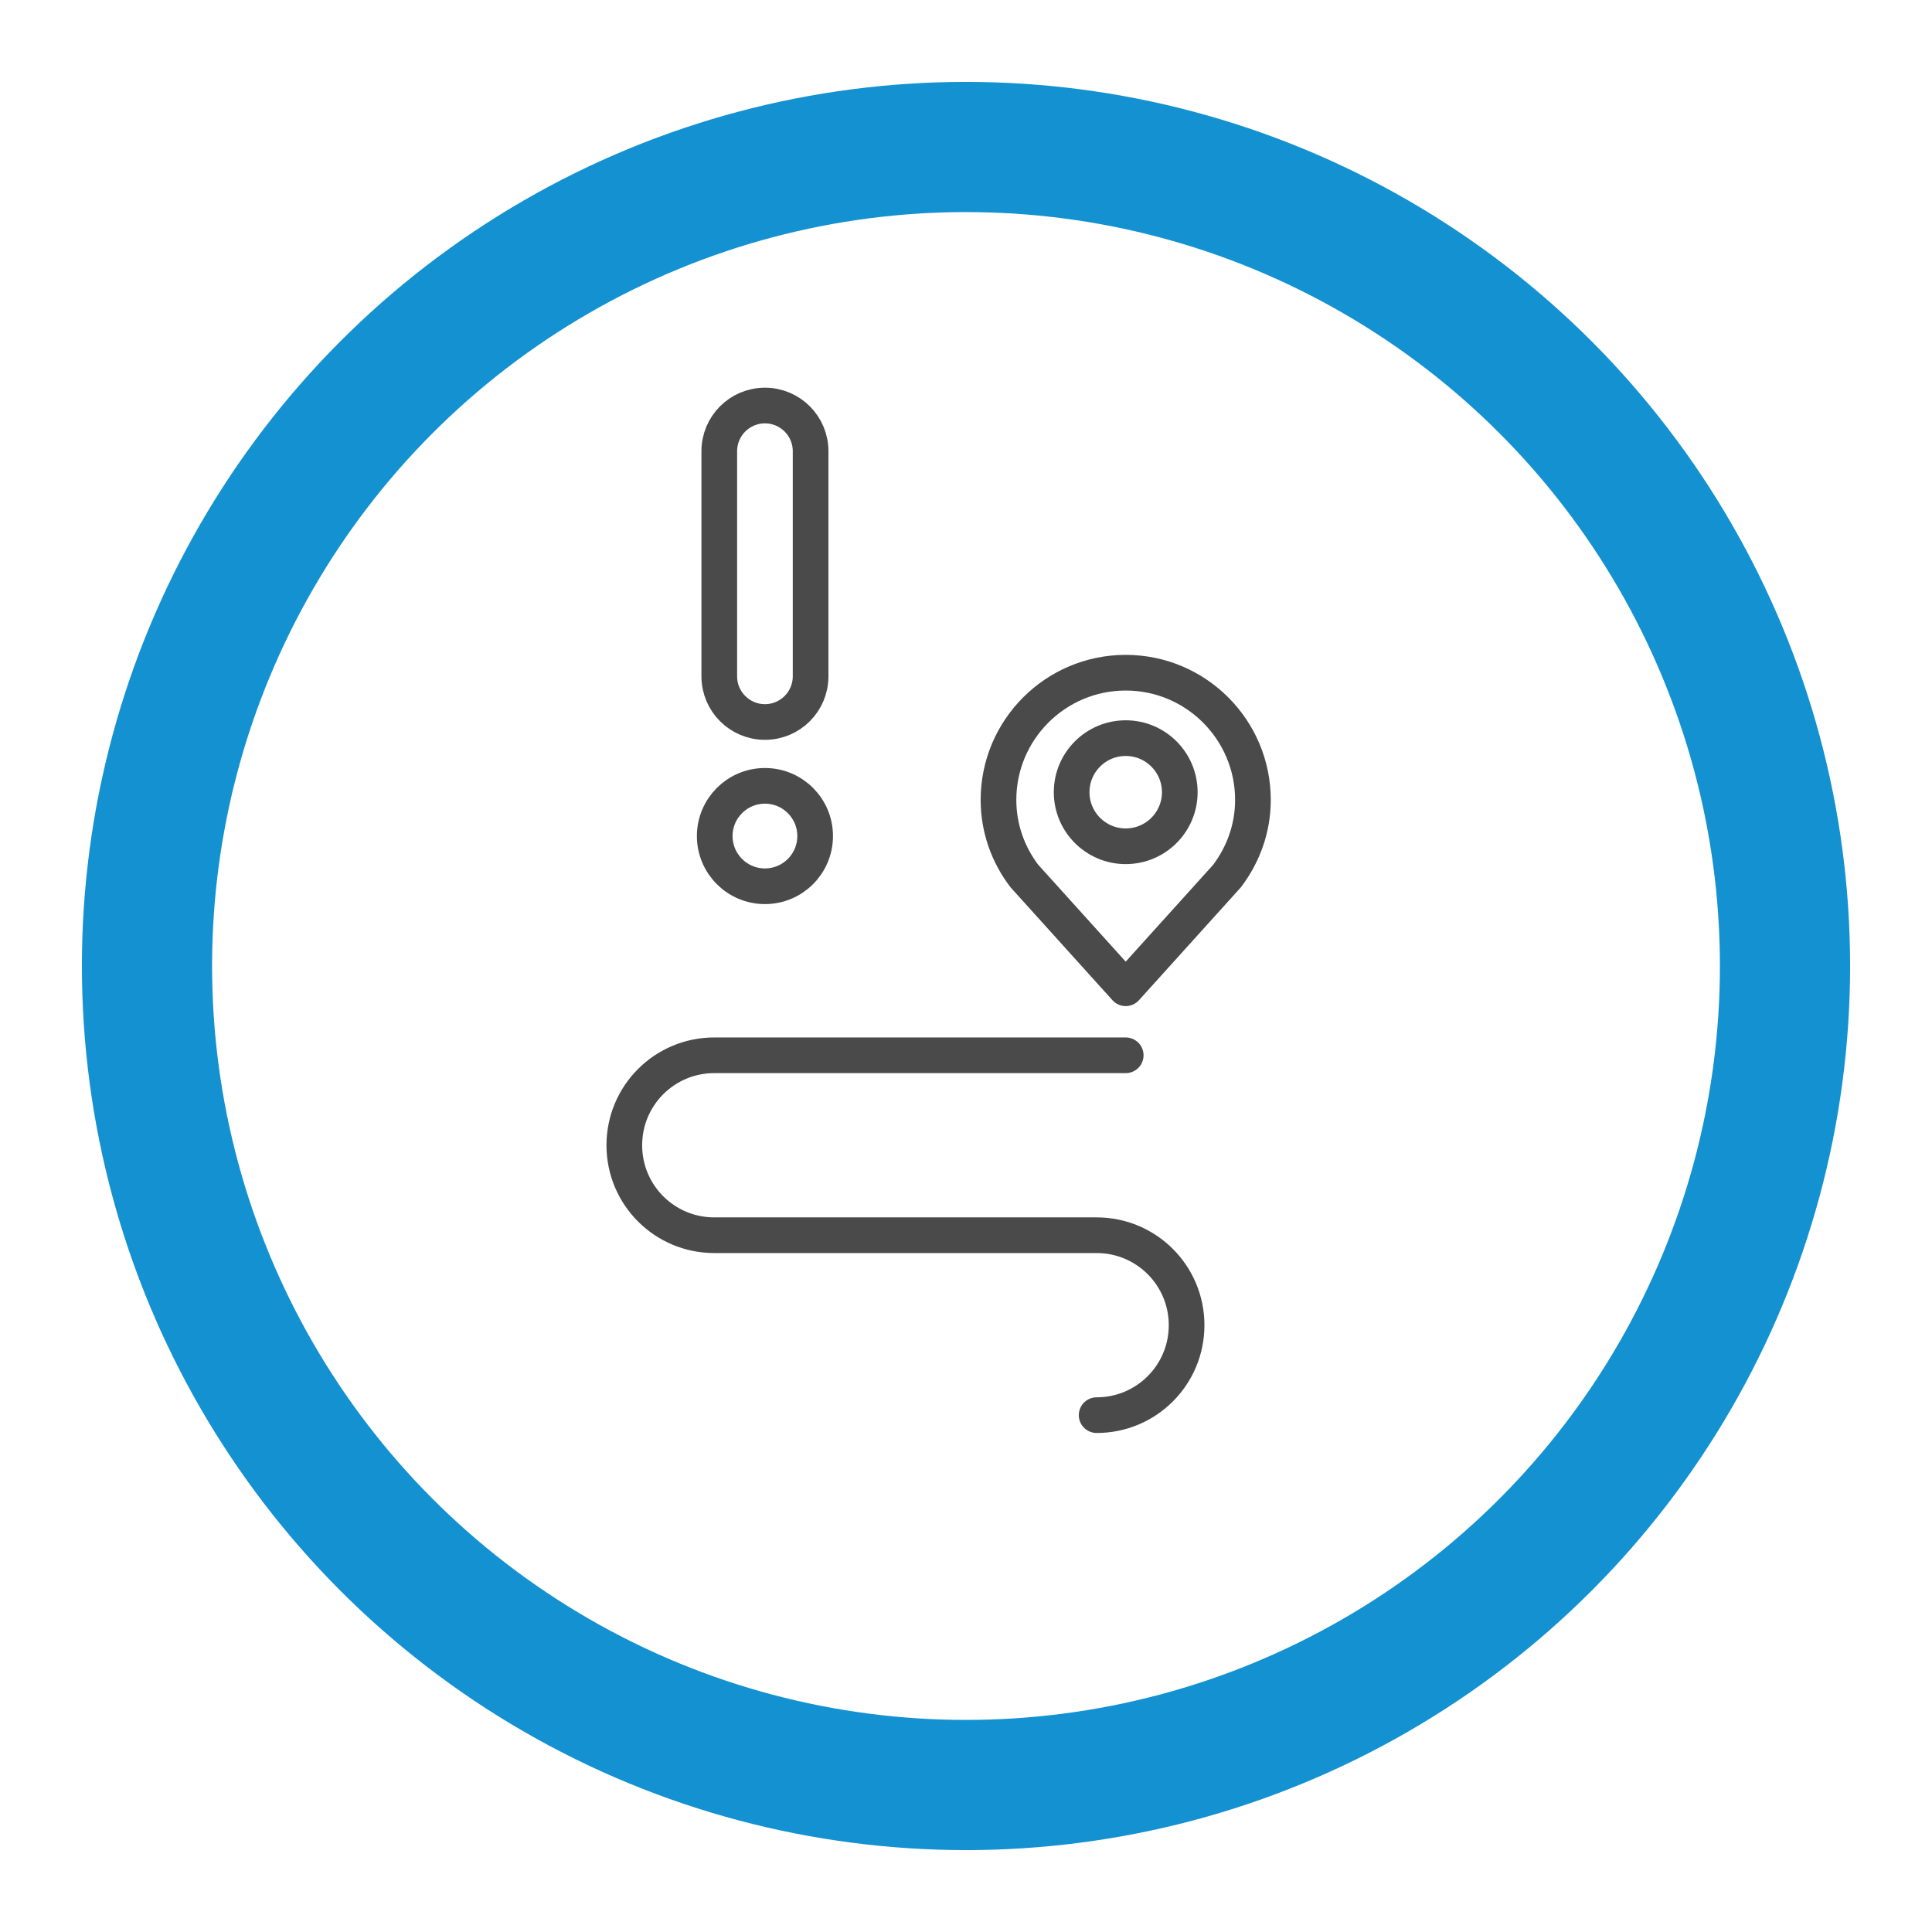
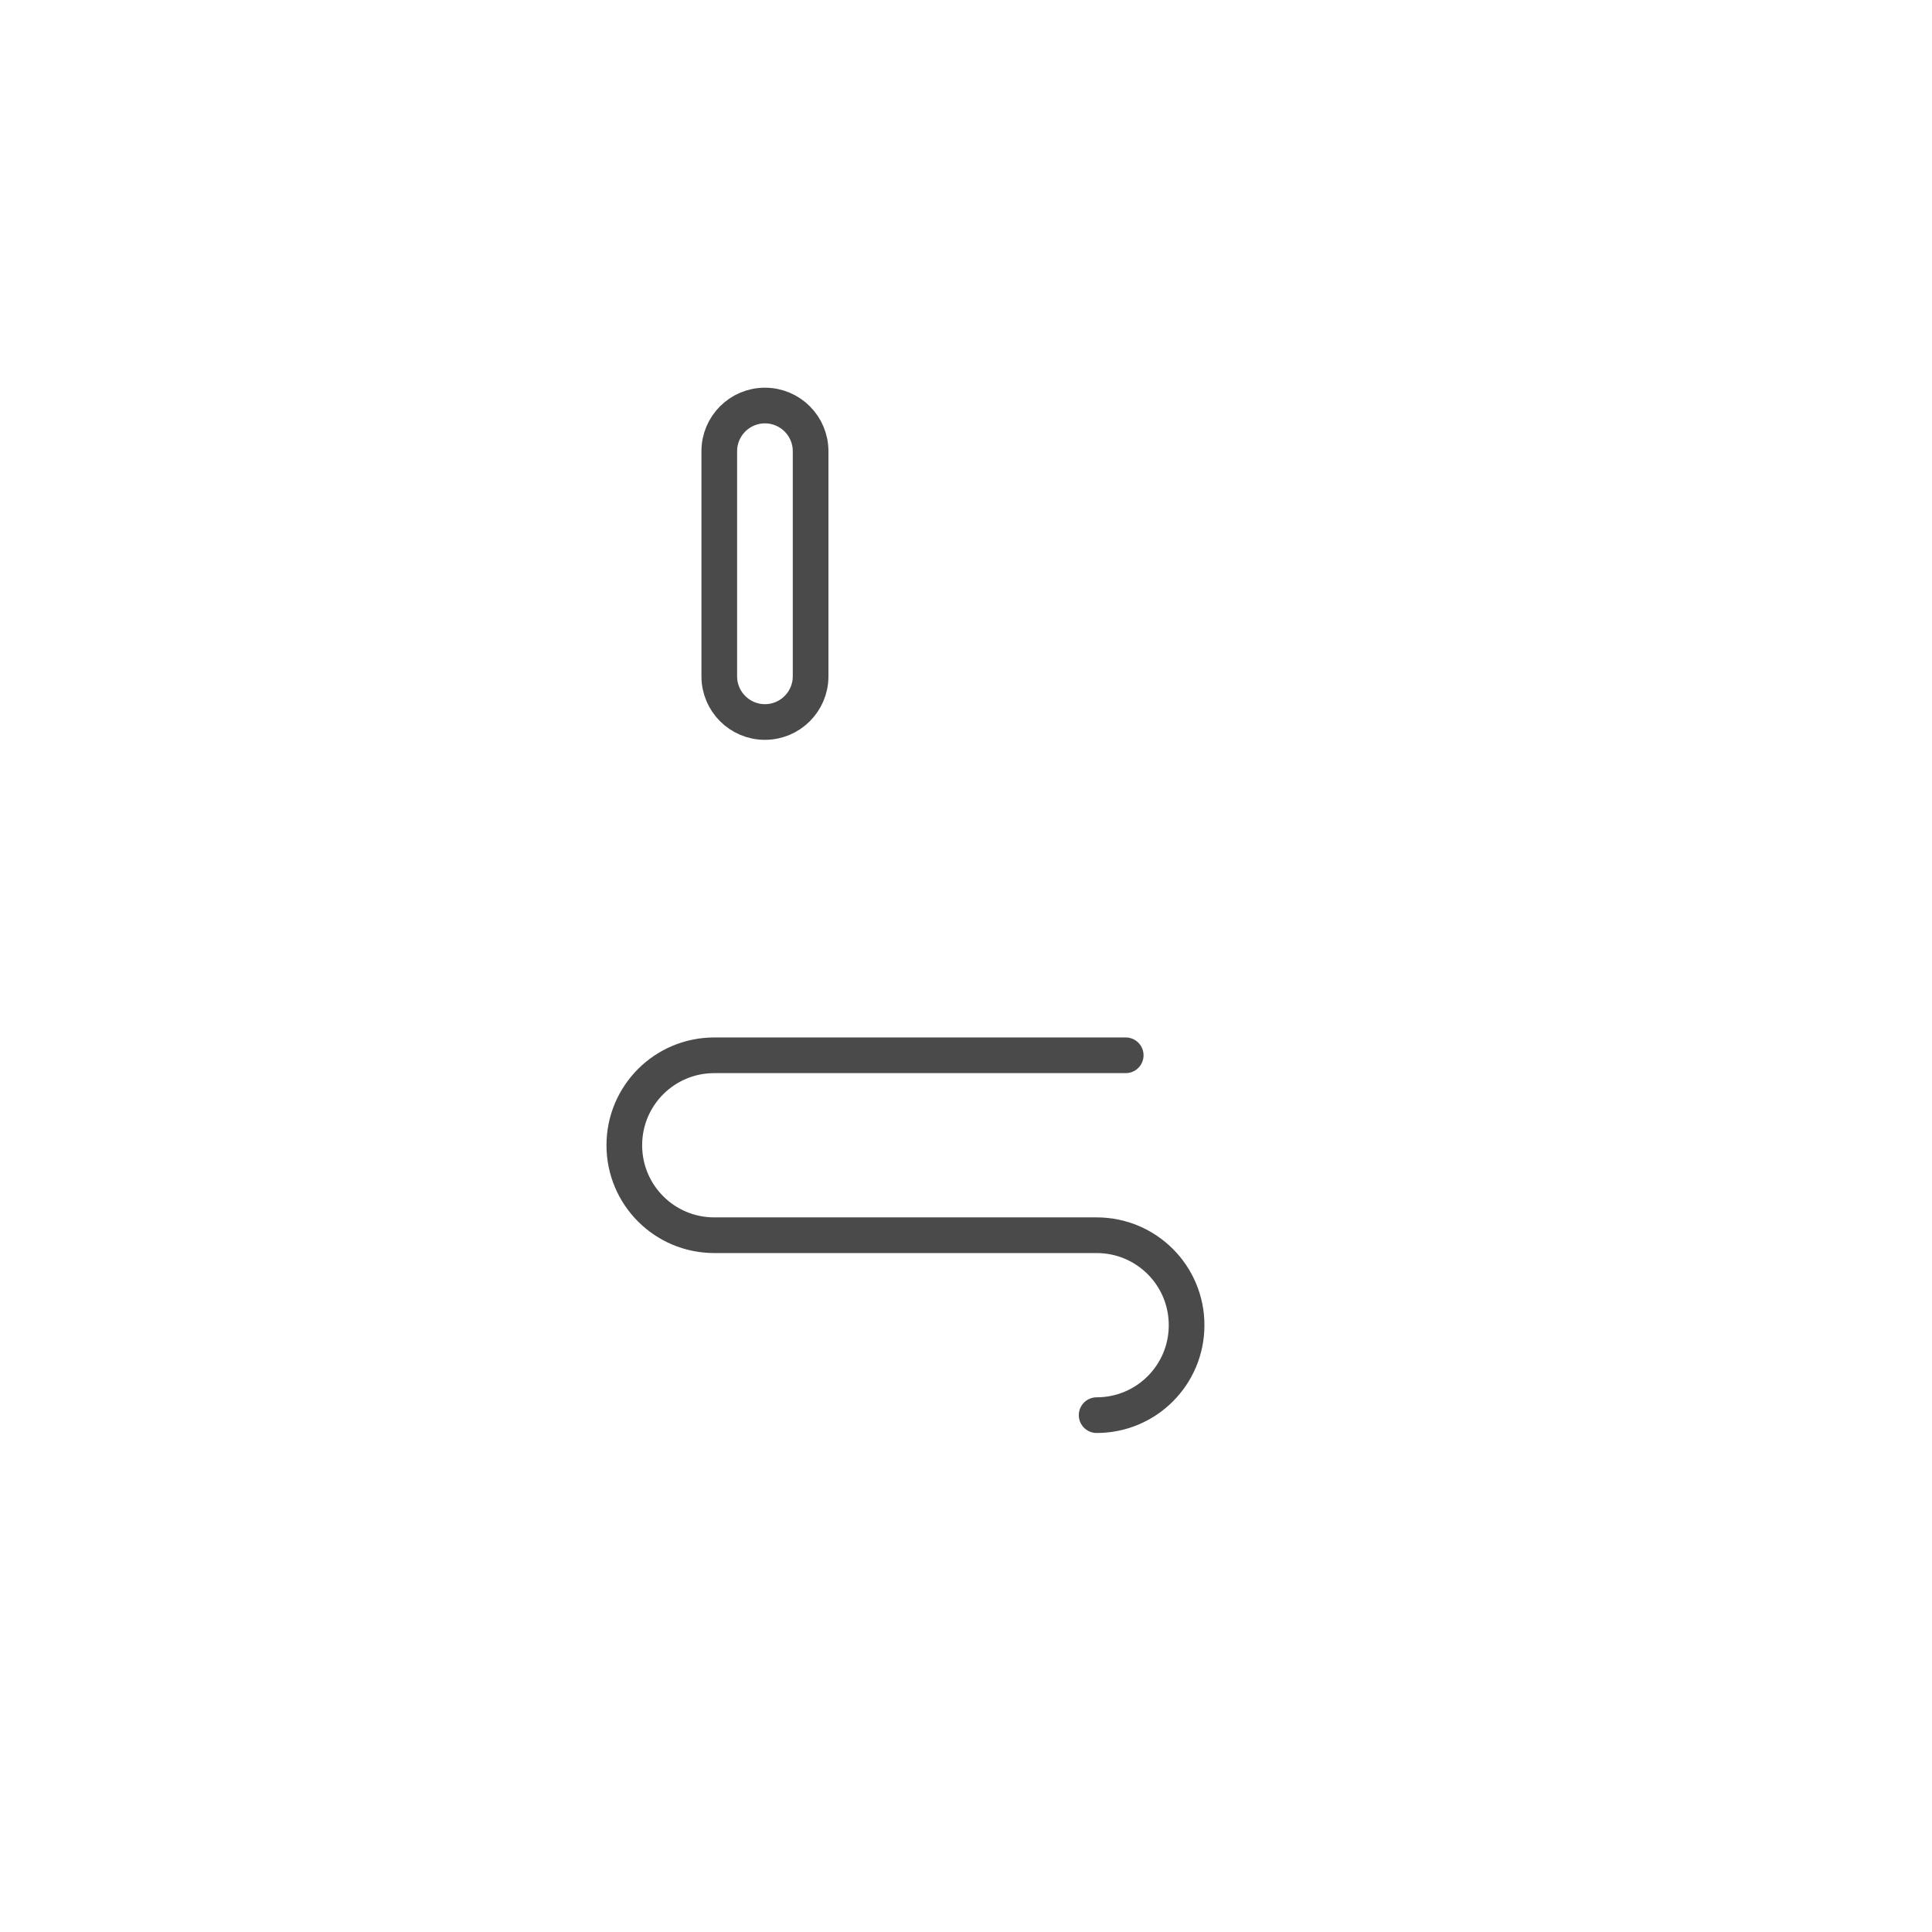
<svg xmlns="http://www.w3.org/2000/svg" viewBox="0 0 85.04 85.04">
  <defs>
    <style>.c{stroke:#4a4a4a;stroke-linecap:round;stroke-linejoin:round;stroke-width:1.57px;}.c,.d{fill:none;}.d{stroke:#1391d1;stroke-miterlimit:10;stroke-width:5.73px;}</style>
  </defs>
  <g id="a">
-     <circle class="d" cx="42.52" cy="42.52" r="36.05" />
-   </g>
+     </g>
  <g id="b">
    <path class="c" d="M33.67,31.78c-1.11,0-2.01-.9-2.01-2.01v-9.91c0-1.11.9-2.01,2.01-2.01s2.01.9,2.01,2.01v9.91c0,1.11-.9,2.01-2.01,2.01Z" />
-     <circle class="c" cx="33.67" cy="36.8" r="2.21" />
-     <path class="c" d="M54.01,38.56c.71-.94,1.14-2.09,1.14-3.35,0-3.09-2.51-5.6-5.6-5.6s-5.6,2.51-5.6,5.6c0,1.26.43,2.42,1.14,3.35l4.46,4.94,4.46-4.94Z" />
-     <circle class="c" cx="49.55" cy="34.87" r="2.38" />
    <path class="c" d="M48.27,62.29c2.19,0,3.96-1.77,3.96-3.96s-1.77-3.96-3.96-3.96h-16.83c-2.19,0-3.96-1.77-3.96-3.96s1.77-3.96,3.96-3.96h18.11" />
  </g>
</svg>